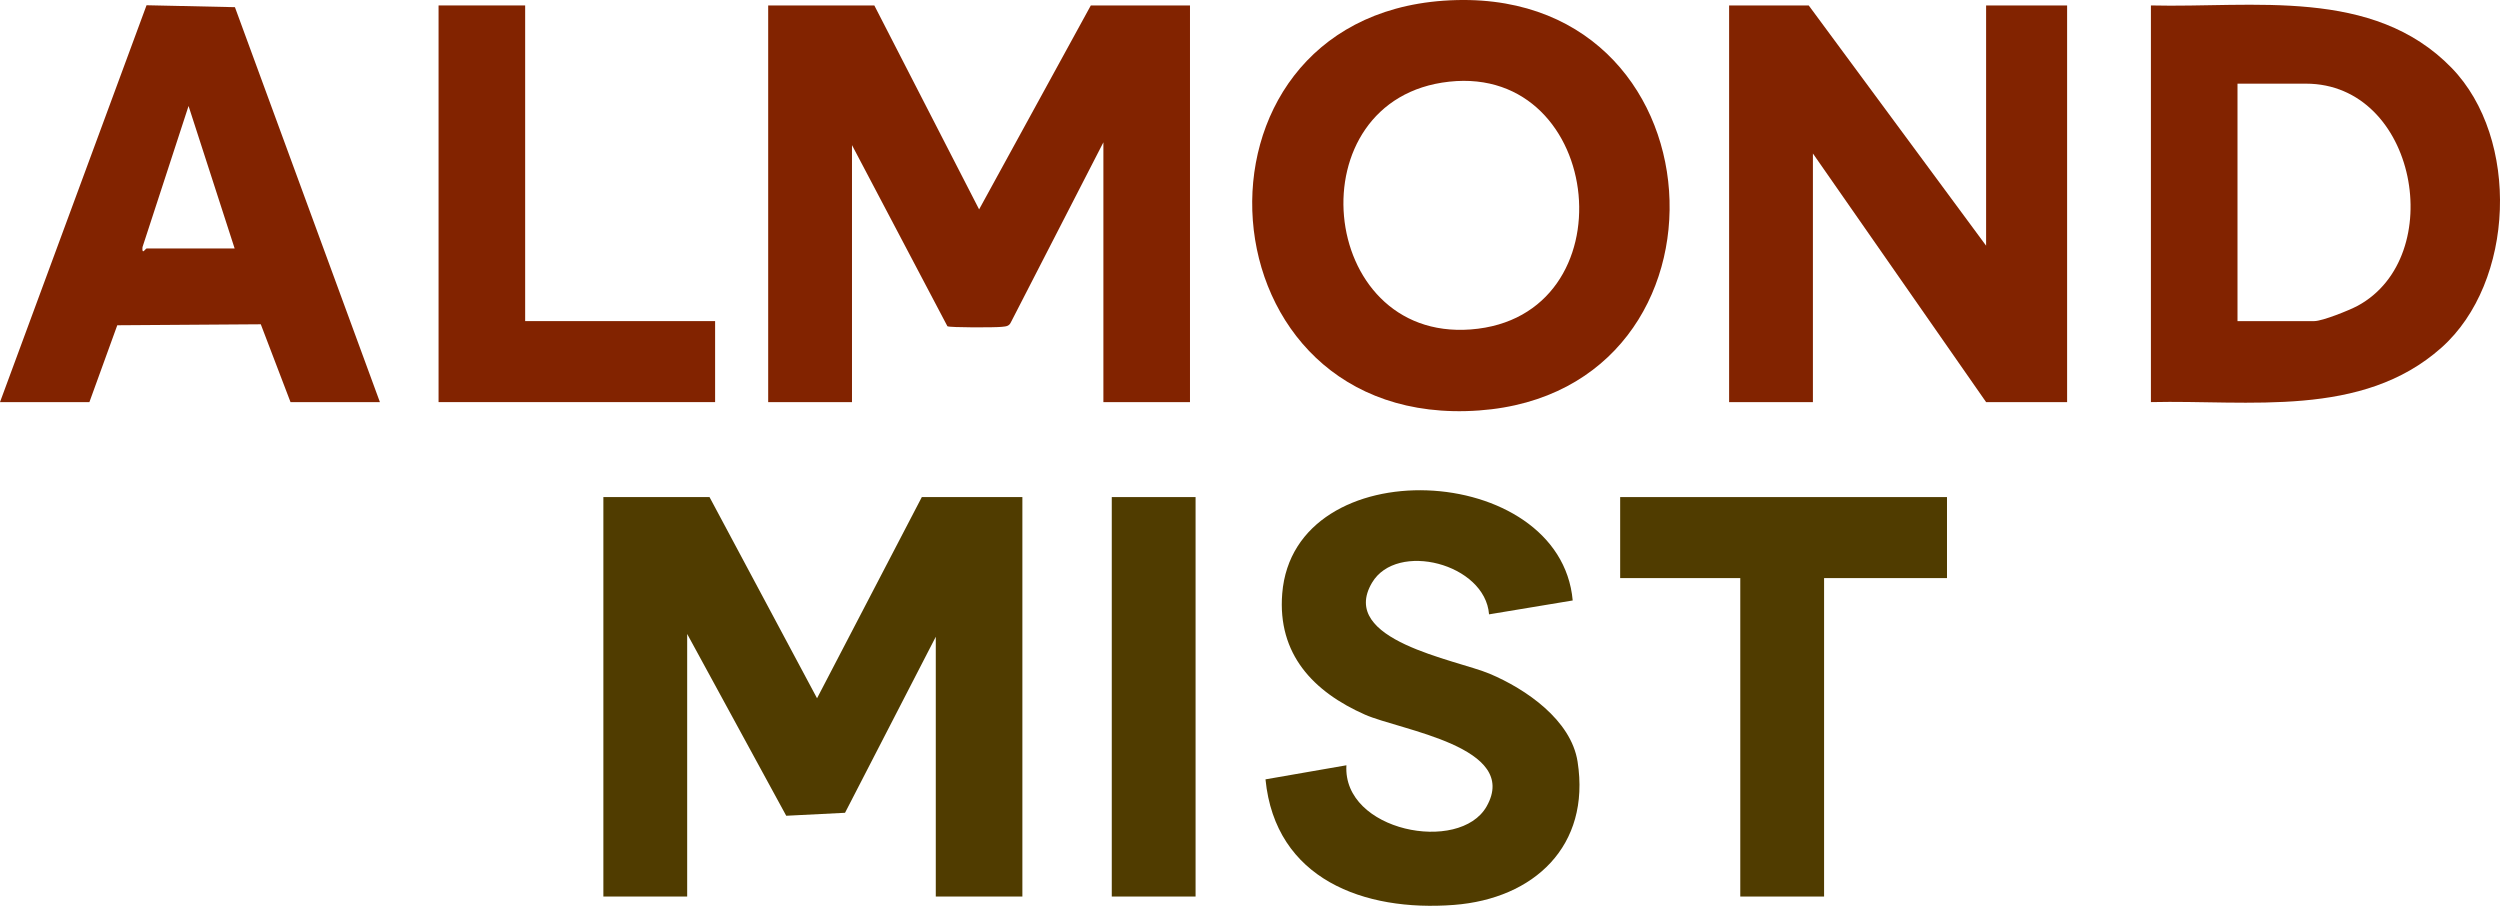
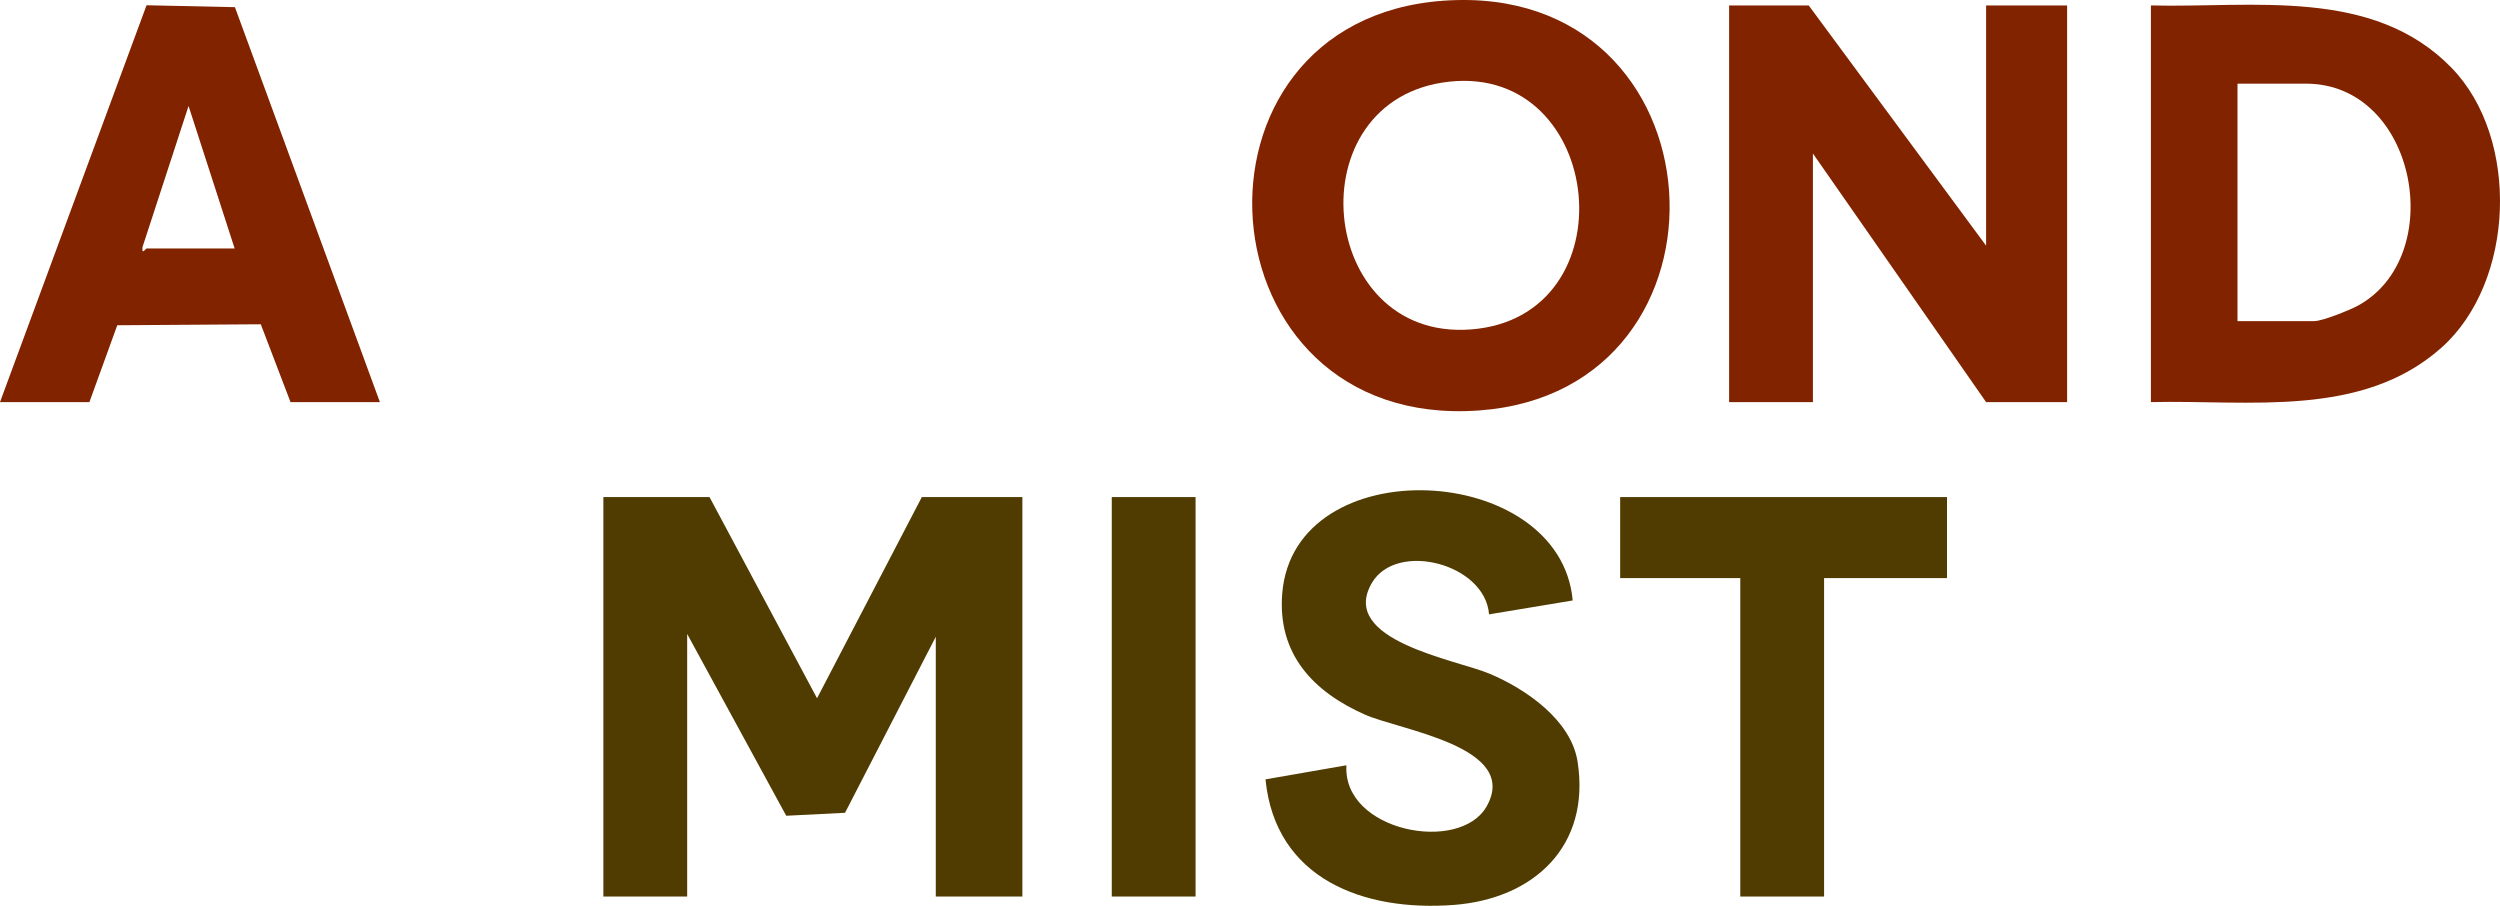
<svg xmlns="http://www.w3.org/2000/svg" id="Layer_1" data-name="Layer 1" viewBox="0 0 894.97 324.26">
  <defs>
    <style>
      .cls-1 {
        fill: #503c00;
      }

      .cls-2 {
        fill: #822300;
      }
    </style>
  </defs>
-   <path class="cls-2" d="M313,1.95l37.51,73.01L390.5,1.95h35.5v142h-31V50.95l-33.1,64.4c-.71,1.56-1.9,1.49-3.34,1.66-2.23.26-18.58.29-19.4-.22l-34.16-64.84v92h-30V1.95h38Z" />
  <polygon class="cls-1" points="254 177.95 292.49 249.97 330 177.95 366 177.95 366 320.95 335 320.95 335 227.95 302.51 290.97 281.46 292.03 246 226.95 246 320.95 216 320.95 216 177.95 254 177.95" />
  <polygon class="cls-2" points="711 87.95 711 1.95 740 1.95 740 143.95 711 143.95 649 54.95 649 143.95 619 143.95 619 1.95 647.5 1.95 711 87.95" />
  <path class="cls-2" d="M516.8.25c101.49-7.16,109.49,139.7,12.69,146.69-101.13,7.3-110.61-139.78-12.69-146.69ZM518.78,29.24c-55.53,6.05-47.42,92.86,7.71,88.7,57.36-4.33,48.18-94.79-7.71-88.7Z" />
  <path class="cls-2" d="M770,1.95c36.54.91,79.48-6.65,107.65,22.35,24.54,25.27,22.72,76.69-3.64,100.16-28.47,25.35-68.92,18.66-104.01,19.49V1.95ZM801,114.95h27.5c2.89,0,12.55-3.88,15.52-5.48,32.44-17.59,21.22-79.52-18.52-79.52h-24.5v85Z" />
  <path class="cls-2" d="M0,143.95L52.46,1.88l31.64.69,51.9,141.38h-32l-10.64-27.86-51.38.35-9.98,27.52H0ZM84,88.95l-16.5-51.01-16.49,50.53c-.27,3.05,1.08.48,1.49.48h31.5Z" />
  <path class="cls-1" d="M563.01,214.96l-29.95,4.97c-1.38-18.16-33.04-26.31-41.9-11.32-12.21,20.66,30.07,27.51,42.11,32.58,12.92,5.44,29.17,16.54,31.49,31.51,4.69,30.16-15.59,49.04-44.27,51.25-32.14,2.47-63.95-9.18-67.46-44.95l28.97-5.04c-1.43,23.66,40.56,31.76,50.2,14.71,12.07-21.36-30.89-27.24-43.56-32.84-18.5-8.18-31.36-21.67-29.62-43.34,4.17-52.02,99.56-47.32,103.99,2.49Z" />
  <polygon class="cls-1" points="697 177.95 697 206.95 653 206.95 653 320.95 623 320.95 623 206.95 580 206.95 580 177.95 697 177.95" />
-   <polygon class="cls-2" points="188 1.95 188 114.95 256 114.95 256 143.95 157 143.95 157 1.95 188 1.95" />
  <rect class="cls-1" x="398" y="177.95" width="30" height="143" />
</svg>